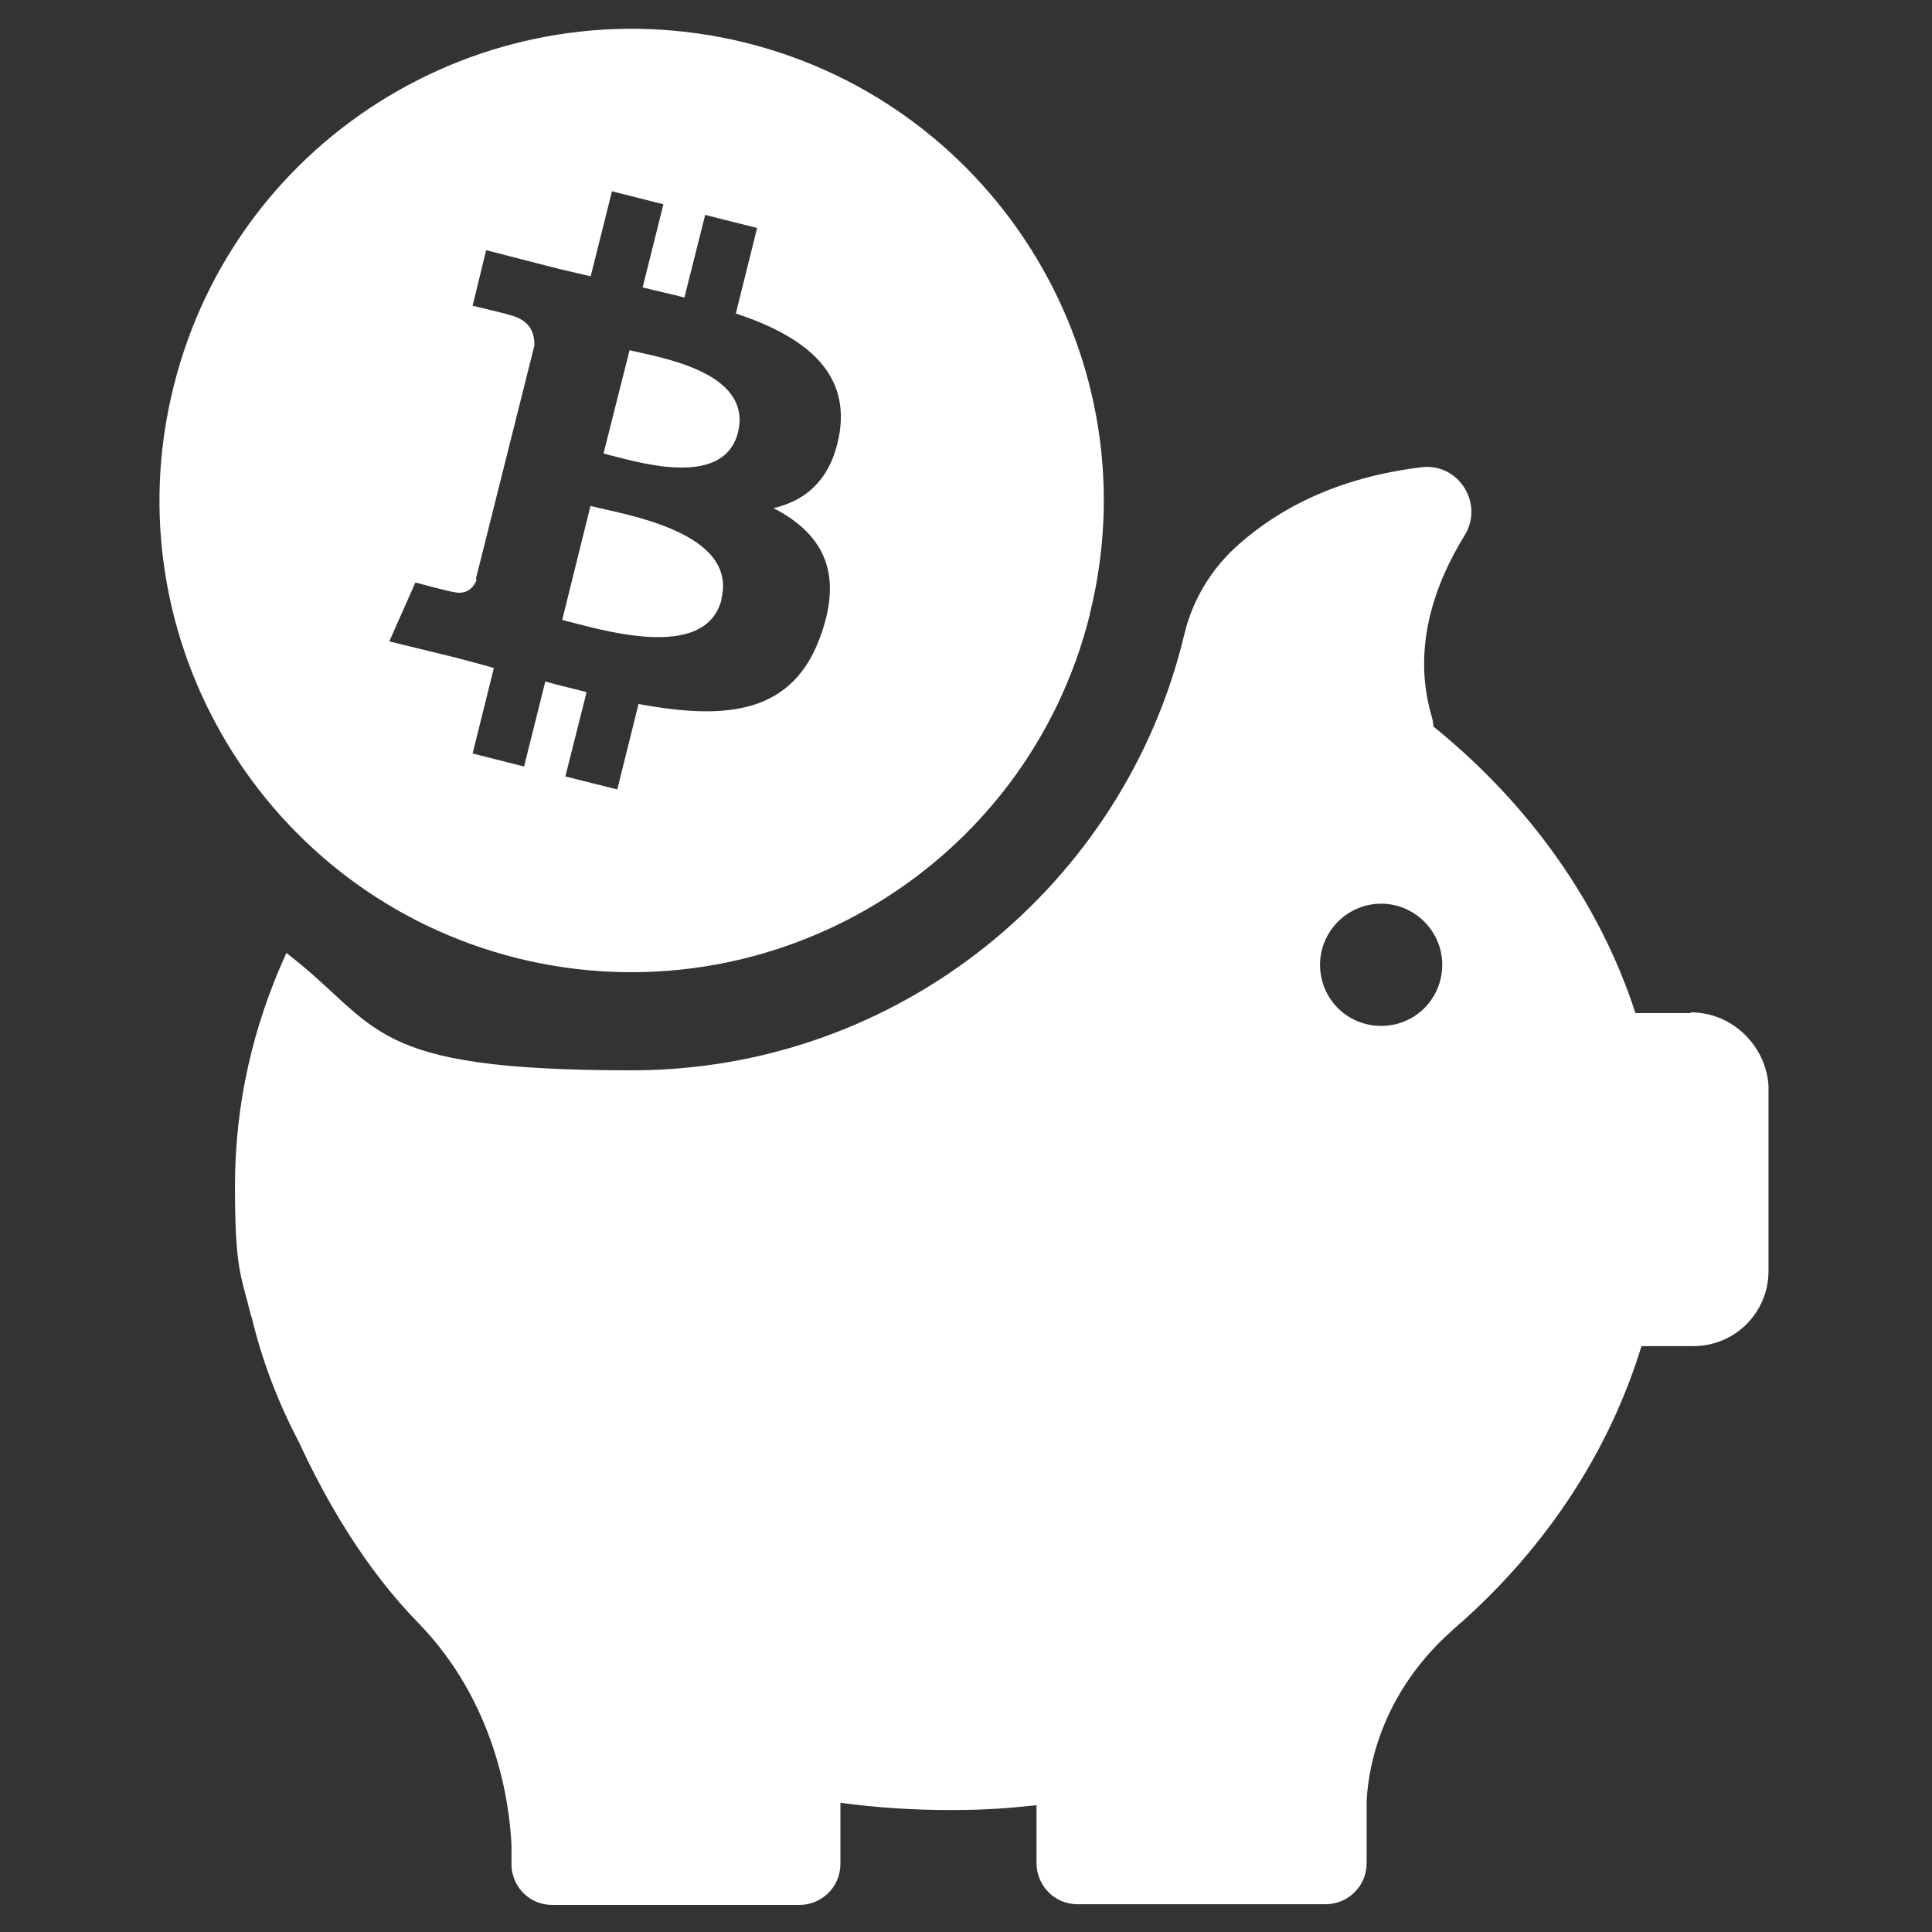
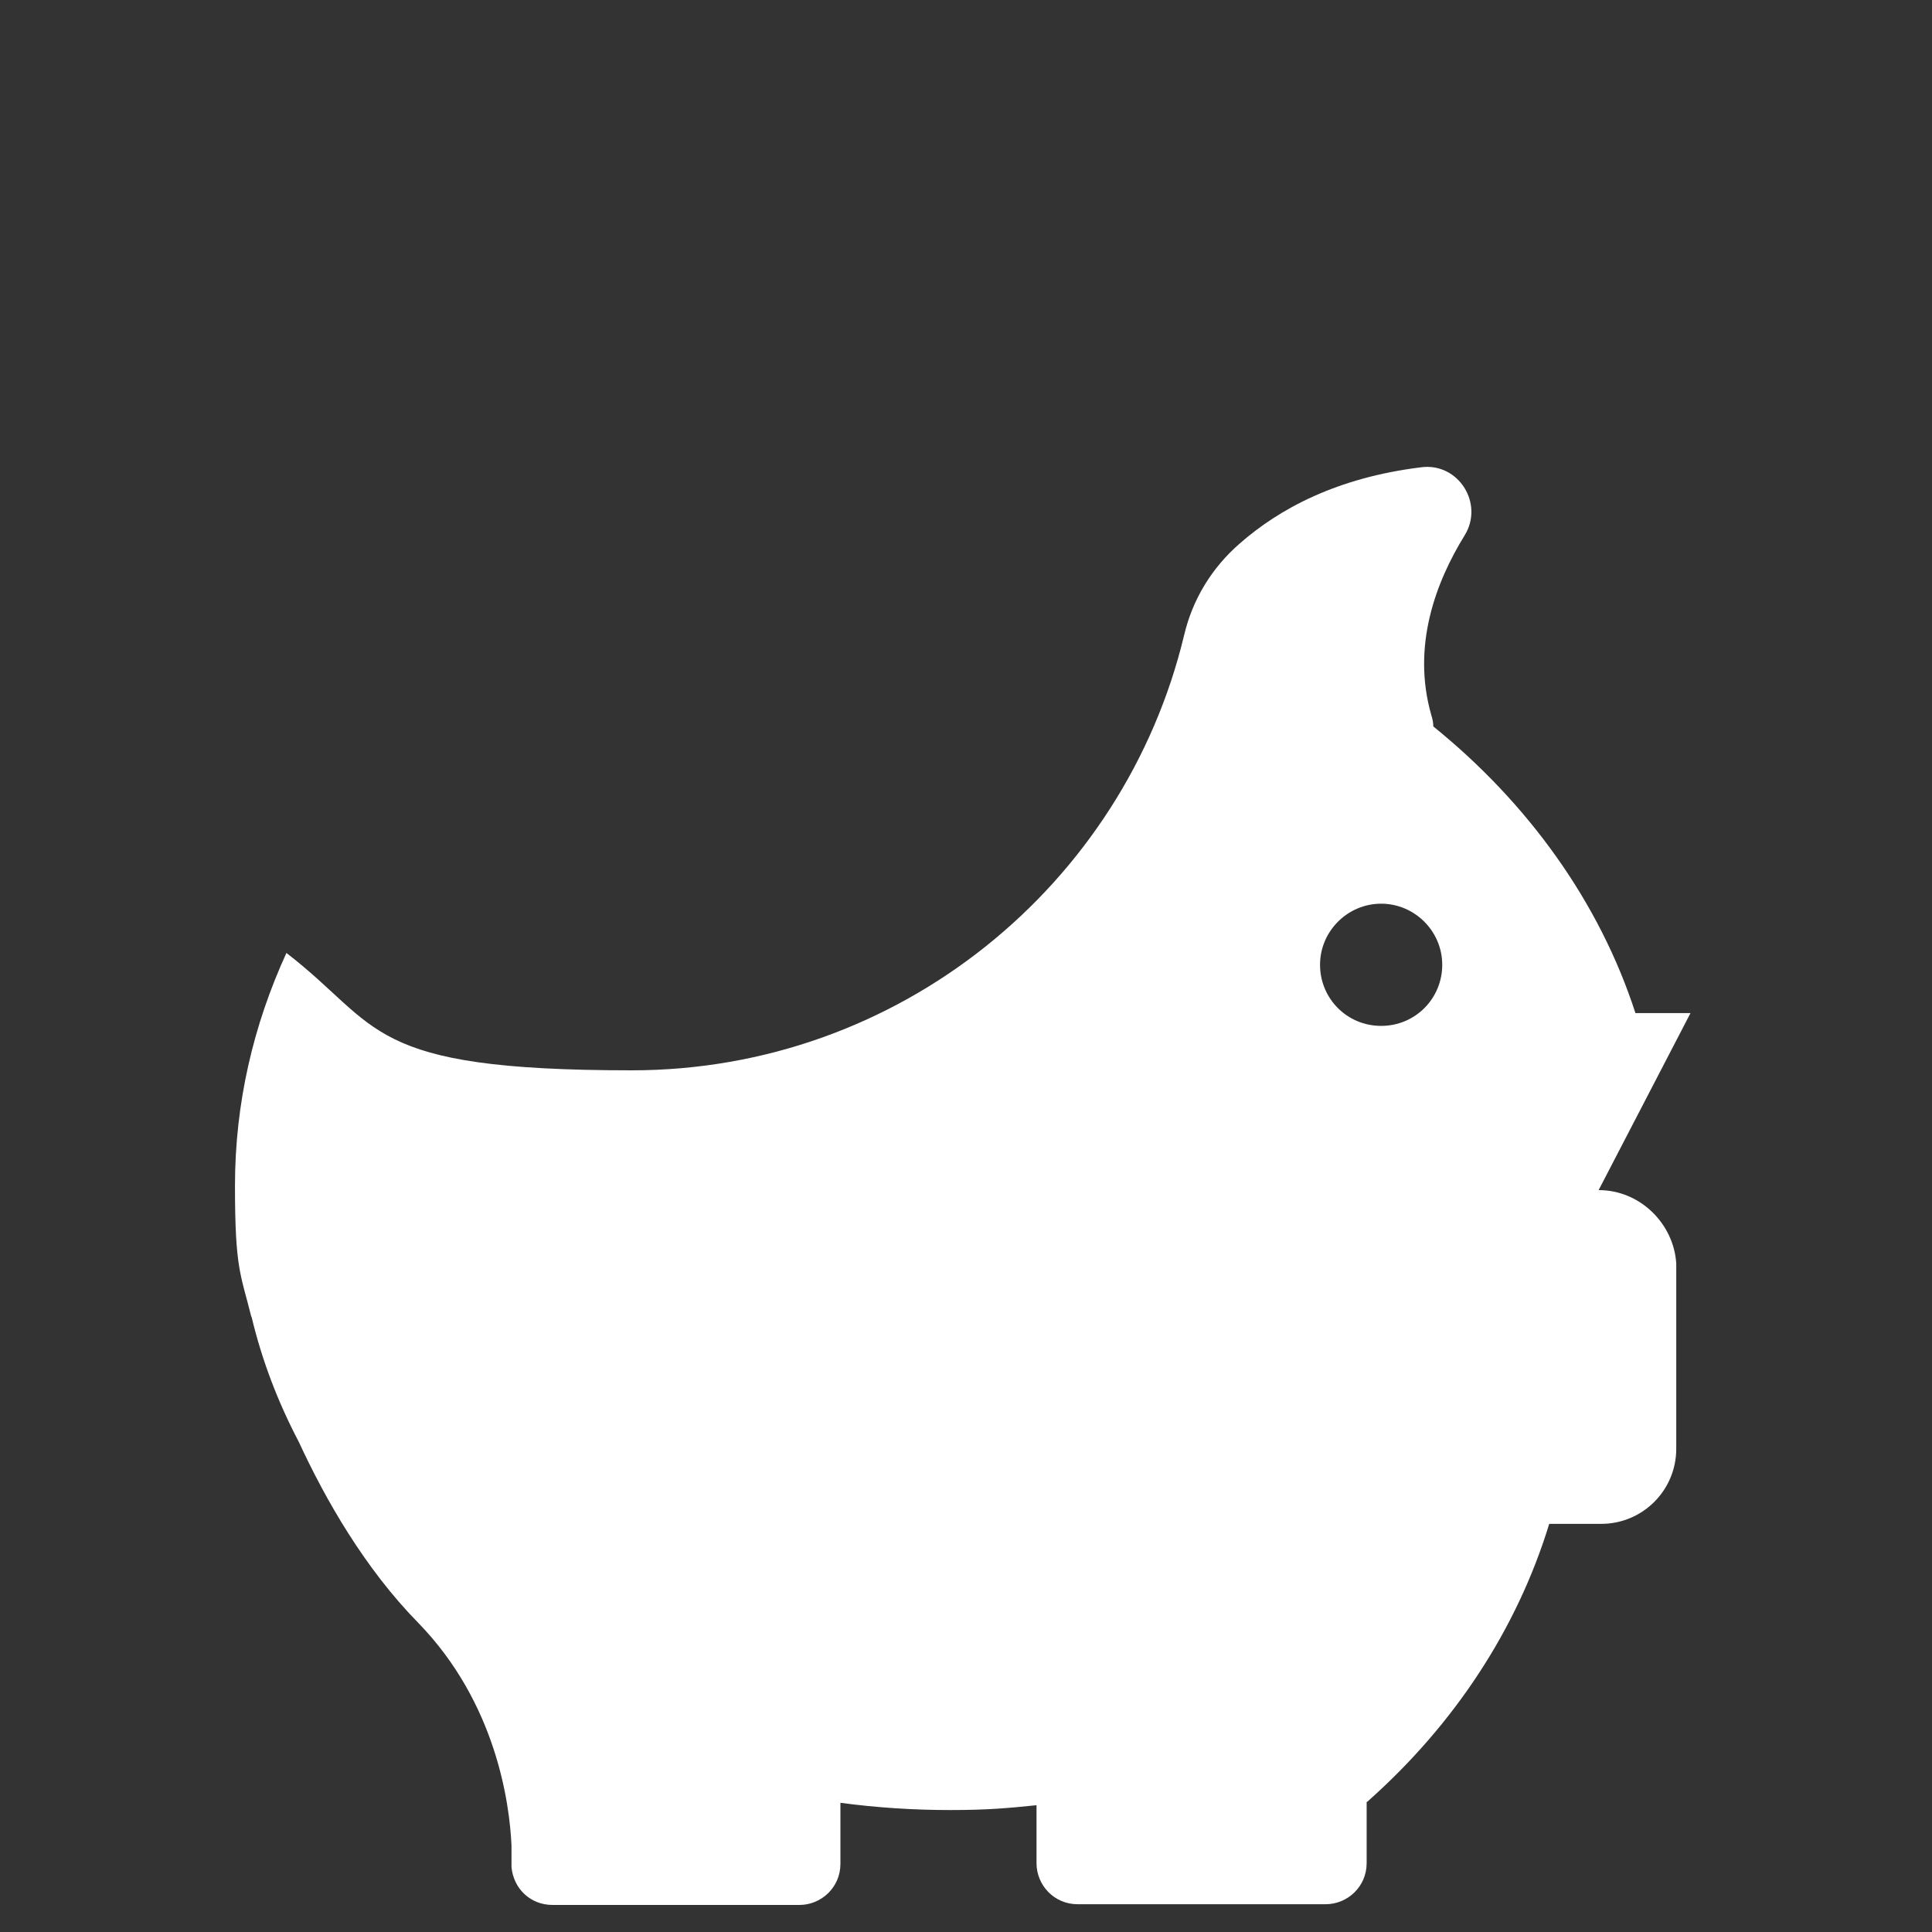
<svg xmlns="http://www.w3.org/2000/svg" id="_圖層_1" version="1.1" viewBox="0 0 800 800">
  <rect x="0" y="0" width="800" height="800" fill="#333333" stroke="none" />
  <defs>
    <style>
      .st0 {
        fill: #fff;
      }
    </style>
  </defs>
-   <path class="st0" d="M298.8,248.1c-6.6,26.6-51.3,12.2-66,8.6l11.7-47.2c14.7,3.7,61.1,10.8,54.2,38.6h.1ZM260.7,145l-10.8,42.8c12.2,2.9,49.6,15.4,55.7-8.8,6.1-25.2-32.7-31-45-34h.1ZM451.3,254.4c-26.1,104.6-132.2,168.3-237,142.4-104.6-26.1-168.6-132.2-142.4-236.8C98,55.3,204-8.2,308.8,17.7c104.6,26.1,168.6,132.2,142.4,236.8h.1ZM197.4,240c-1,2.7-3.7,6.6-9.8,5.1-1,0-15.6-3.9-15.6-3.9l-10.8,24.4,27.9,6.8c5.4,1.5,10.3,2.7,15.4,4.2l-8.8,35.4,21.3,5.4,8.8-35.2c5.9,1.7,11.5,2.9,17.1,4.4l-8.8,34.9,21.5,5.4,8.8-35.4c36.6,6.8,64.3,4.2,75.7-29.1,9.3-26.6-.5-42-19.8-52,13.9-3.2,24.4-12.5,27.4-31.5,3.9-25.9-15.9-40.1-43-49.1l8.8-35.4-21.5-5.4-8.6,34.2c-5.6-1.5-11.5-2.7-17.3-4.2l8.6-34.4-21.3-5.4-8.8,35.2c-4.6-1-9.3-2.2-13.7-3.2l-29.6-7.6-5.6,23s15.6,3.7,15.6,3.9c8.6,2.2,10,7.8,10,12.5l-24.2,96.5.2.5h.1Z" />
-   <path class="st0" d="M700,419.5h-22.8c-14.9-46-44.5-87-83.7-118.7,0-1.5-.3-3-.8-4.6-8.3-28.8,2-55.4,13.7-74.4,8.3-13.2-2.5-30.4-18-28.3-34.9,4.3-58.7,17.2-75.1,31.6-11.4,9.9-19.5,23-23,38-24.8,103.2-117.9,180.1-228.7,180.1s-103.5-18.2-143-48.6c-13.7,29.9-21.3,62.2-21.3,96.4s2.3,36.4,6.6,53.6h0s0,.3.3.8c4.3,18,10.9,35.2,19.5,51.6,11.1,24,27.3,52.4,49.6,75.1,32.1,33.1,37.7,74.4,38.5,92.1v8.9h0c.8,8.9,7.8,15.7,17,15.7h102.2c9.1,0,17-7.3,17-17v-25.3c14.9,2,30.1,3,45.5,3s24-.8,35.7-2v24c0,9.1,7.3,17,17,17h102.7c9.1,0,17-7.3,17-17v-25.3c.3-8.3,3-42,34.9-70.6,1-1,2.3-2,3.3-3s.8-.5,1-.8h0c35.2-31.4,61.2-70.6,74.6-114.4h21.5c17.2,0,31.1-13.9,31.1-31.1v-76.7c-1-16.4-14.9-30.4-32.1-30.4l-.2.3ZM571.9,424.8c-14.2,0-25.3-11.4-25.3-25.3s11.4-25.3,25.3-25.3,25.3,11.4,25.3,25.3-11.1,25.3-25.3,25.3Z" />
+   <path class="st0" d="M700,419.5h-22.8c-14.9-46-44.5-87-83.7-118.7,0-1.5-.3-3-.8-4.6-8.3-28.8,2-55.4,13.7-74.4,8.3-13.2-2.5-30.4-18-28.3-34.9,4.3-58.7,17.2-75.1,31.6-11.4,9.9-19.5,23-23,38-24.8,103.2-117.9,180.1-228.7,180.1s-103.5-18.2-143-48.6c-13.7,29.9-21.3,62.2-21.3,96.4s2.3,36.4,6.6,53.6h0s0,.3.3.8c4.3,18,10.9,35.2,19.5,51.6,11.1,24,27.3,52.4,49.6,75.1,32.1,33.1,37.7,74.4,38.5,92.1v8.9h0c.8,8.9,7.8,15.7,17,15.7h102.2c9.1,0,17-7.3,17-17v-25.3c14.9,2,30.1,3,45.5,3s24-.8,35.7-2v24c0,9.1,7.3,17,17,17h102.7c9.1,0,17-7.3,17-17v-25.3s.8-.5,1-.8h0c35.2-31.4,61.2-70.6,74.6-114.4h21.5c17.2,0,31.1-13.9,31.1-31.1v-76.7c-1-16.4-14.9-30.4-32.1-30.4l-.2.3ZM571.9,424.8c-14.2,0-25.3-11.4-25.3-25.3s11.4-25.3,25.3-25.3,25.3,11.4,25.3,25.3-11.1,25.3-25.3,25.3Z" />
</svg>